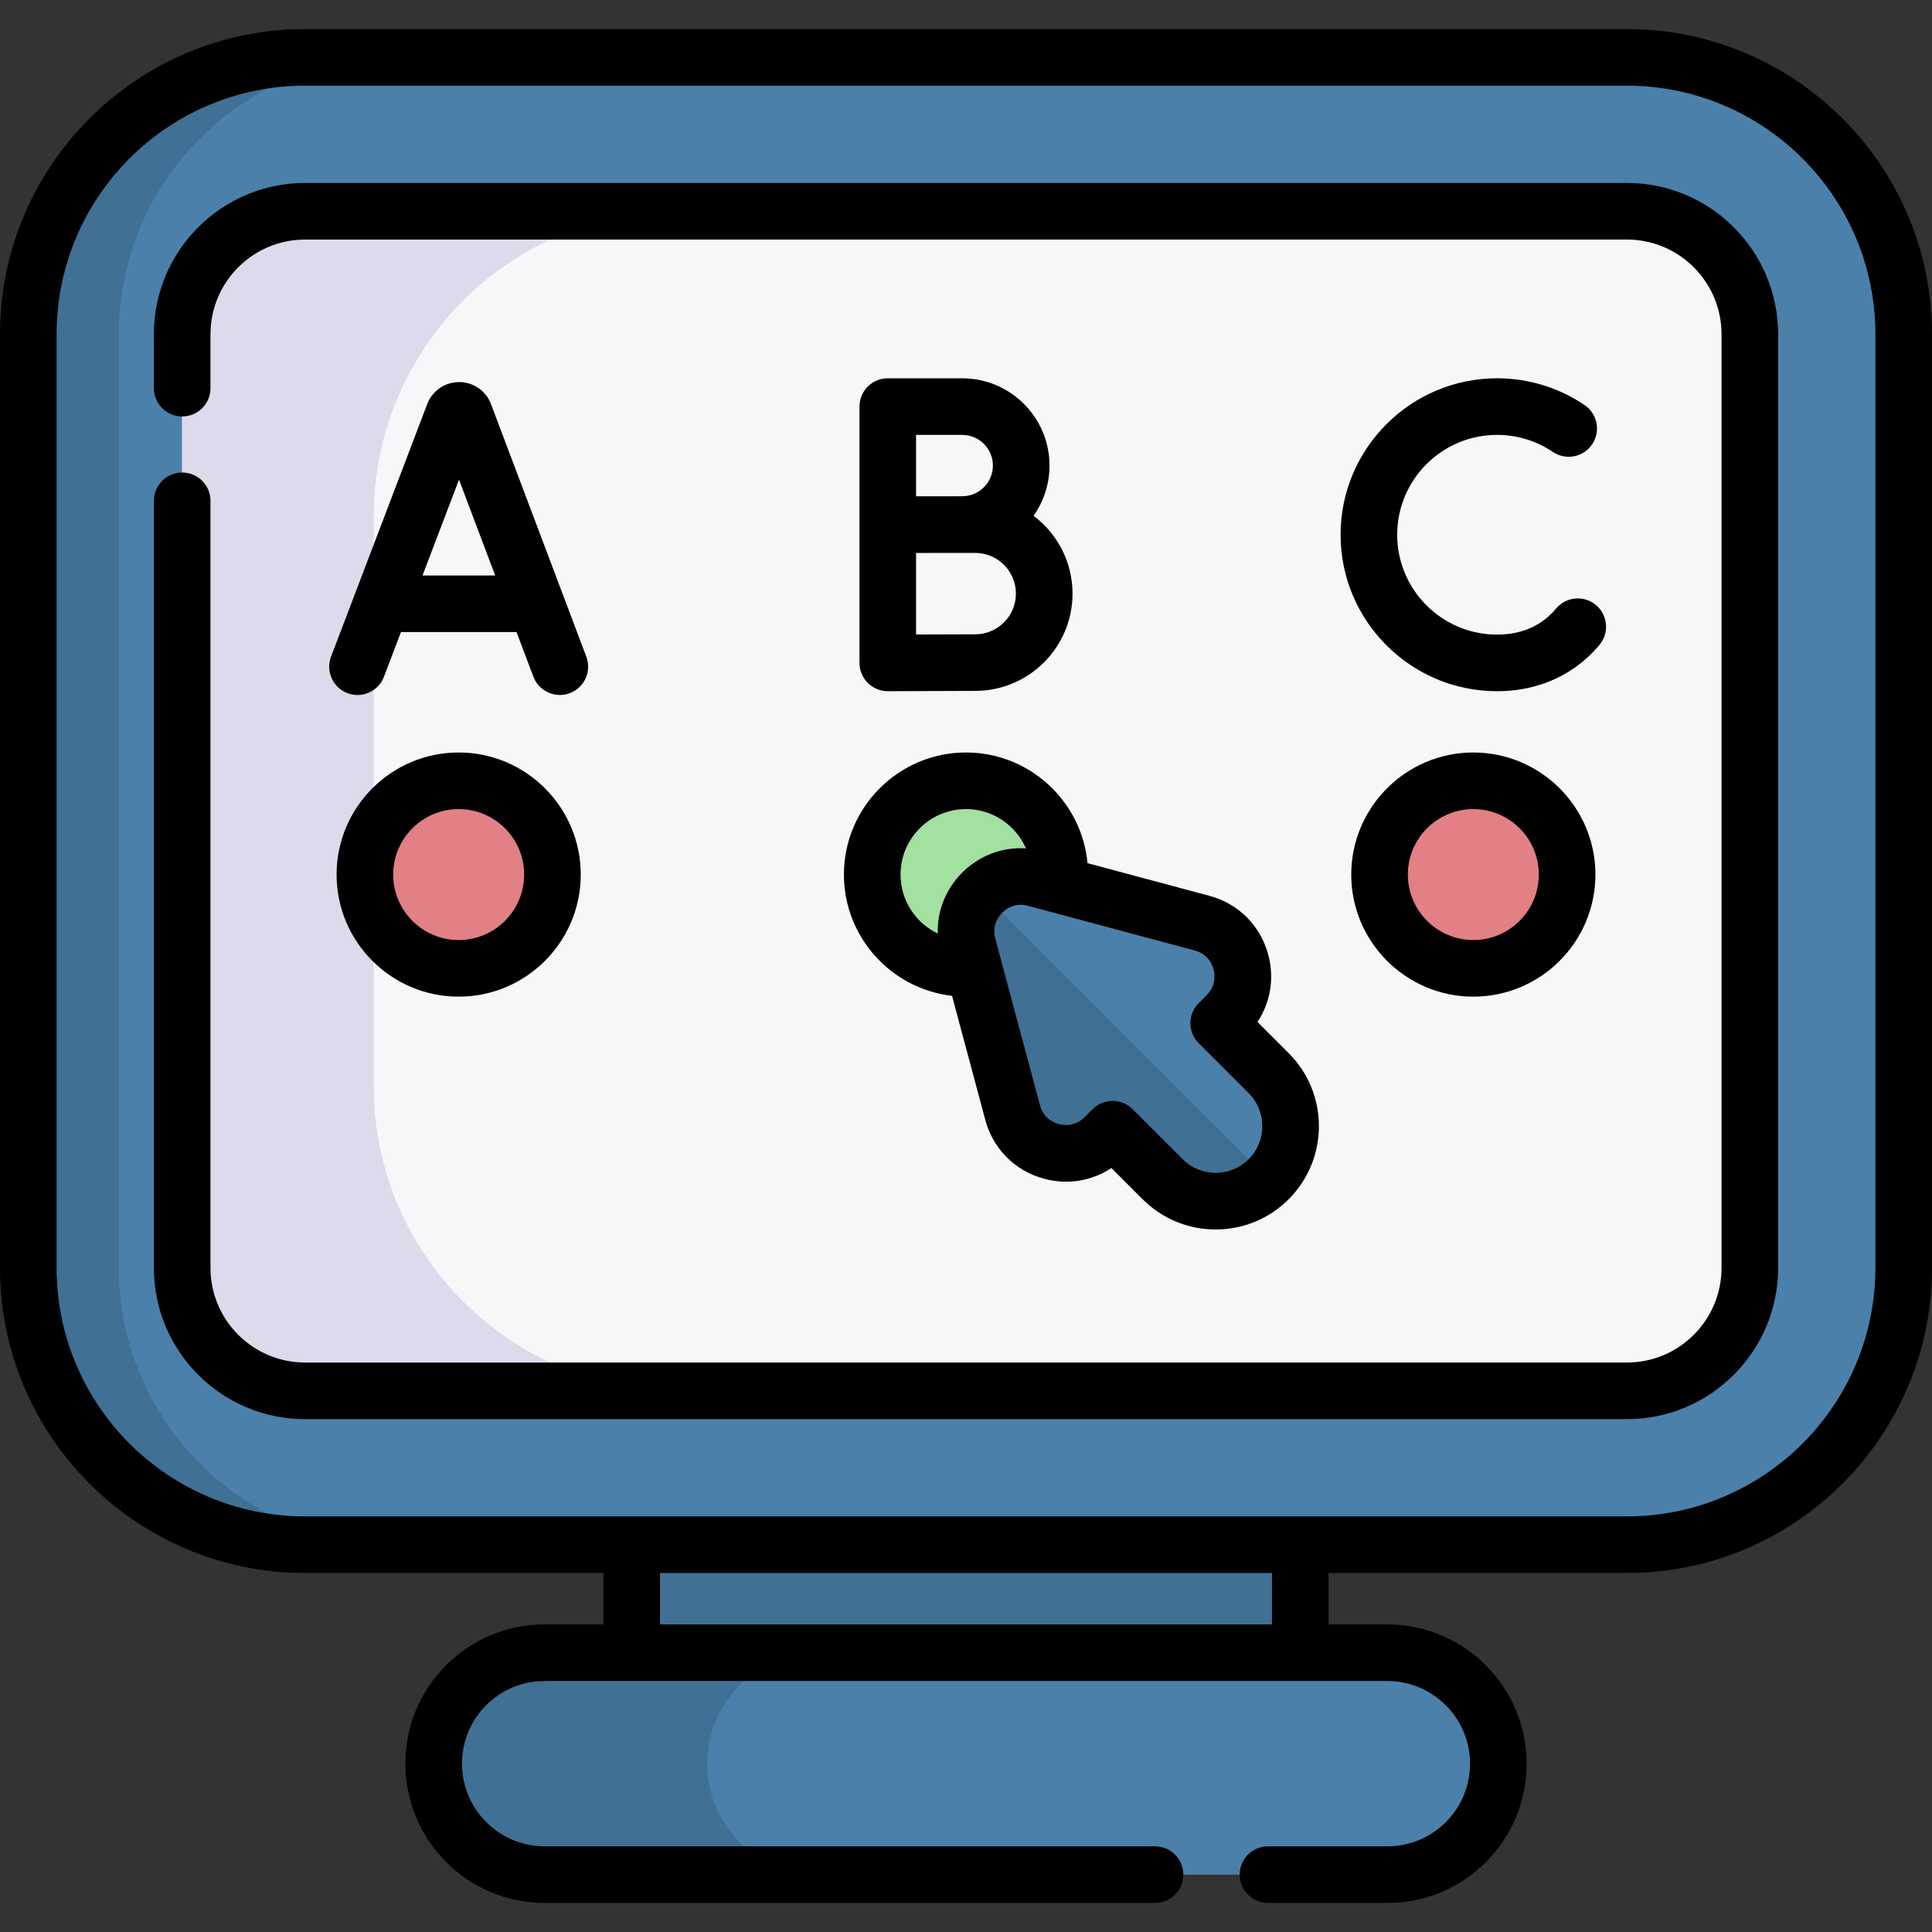
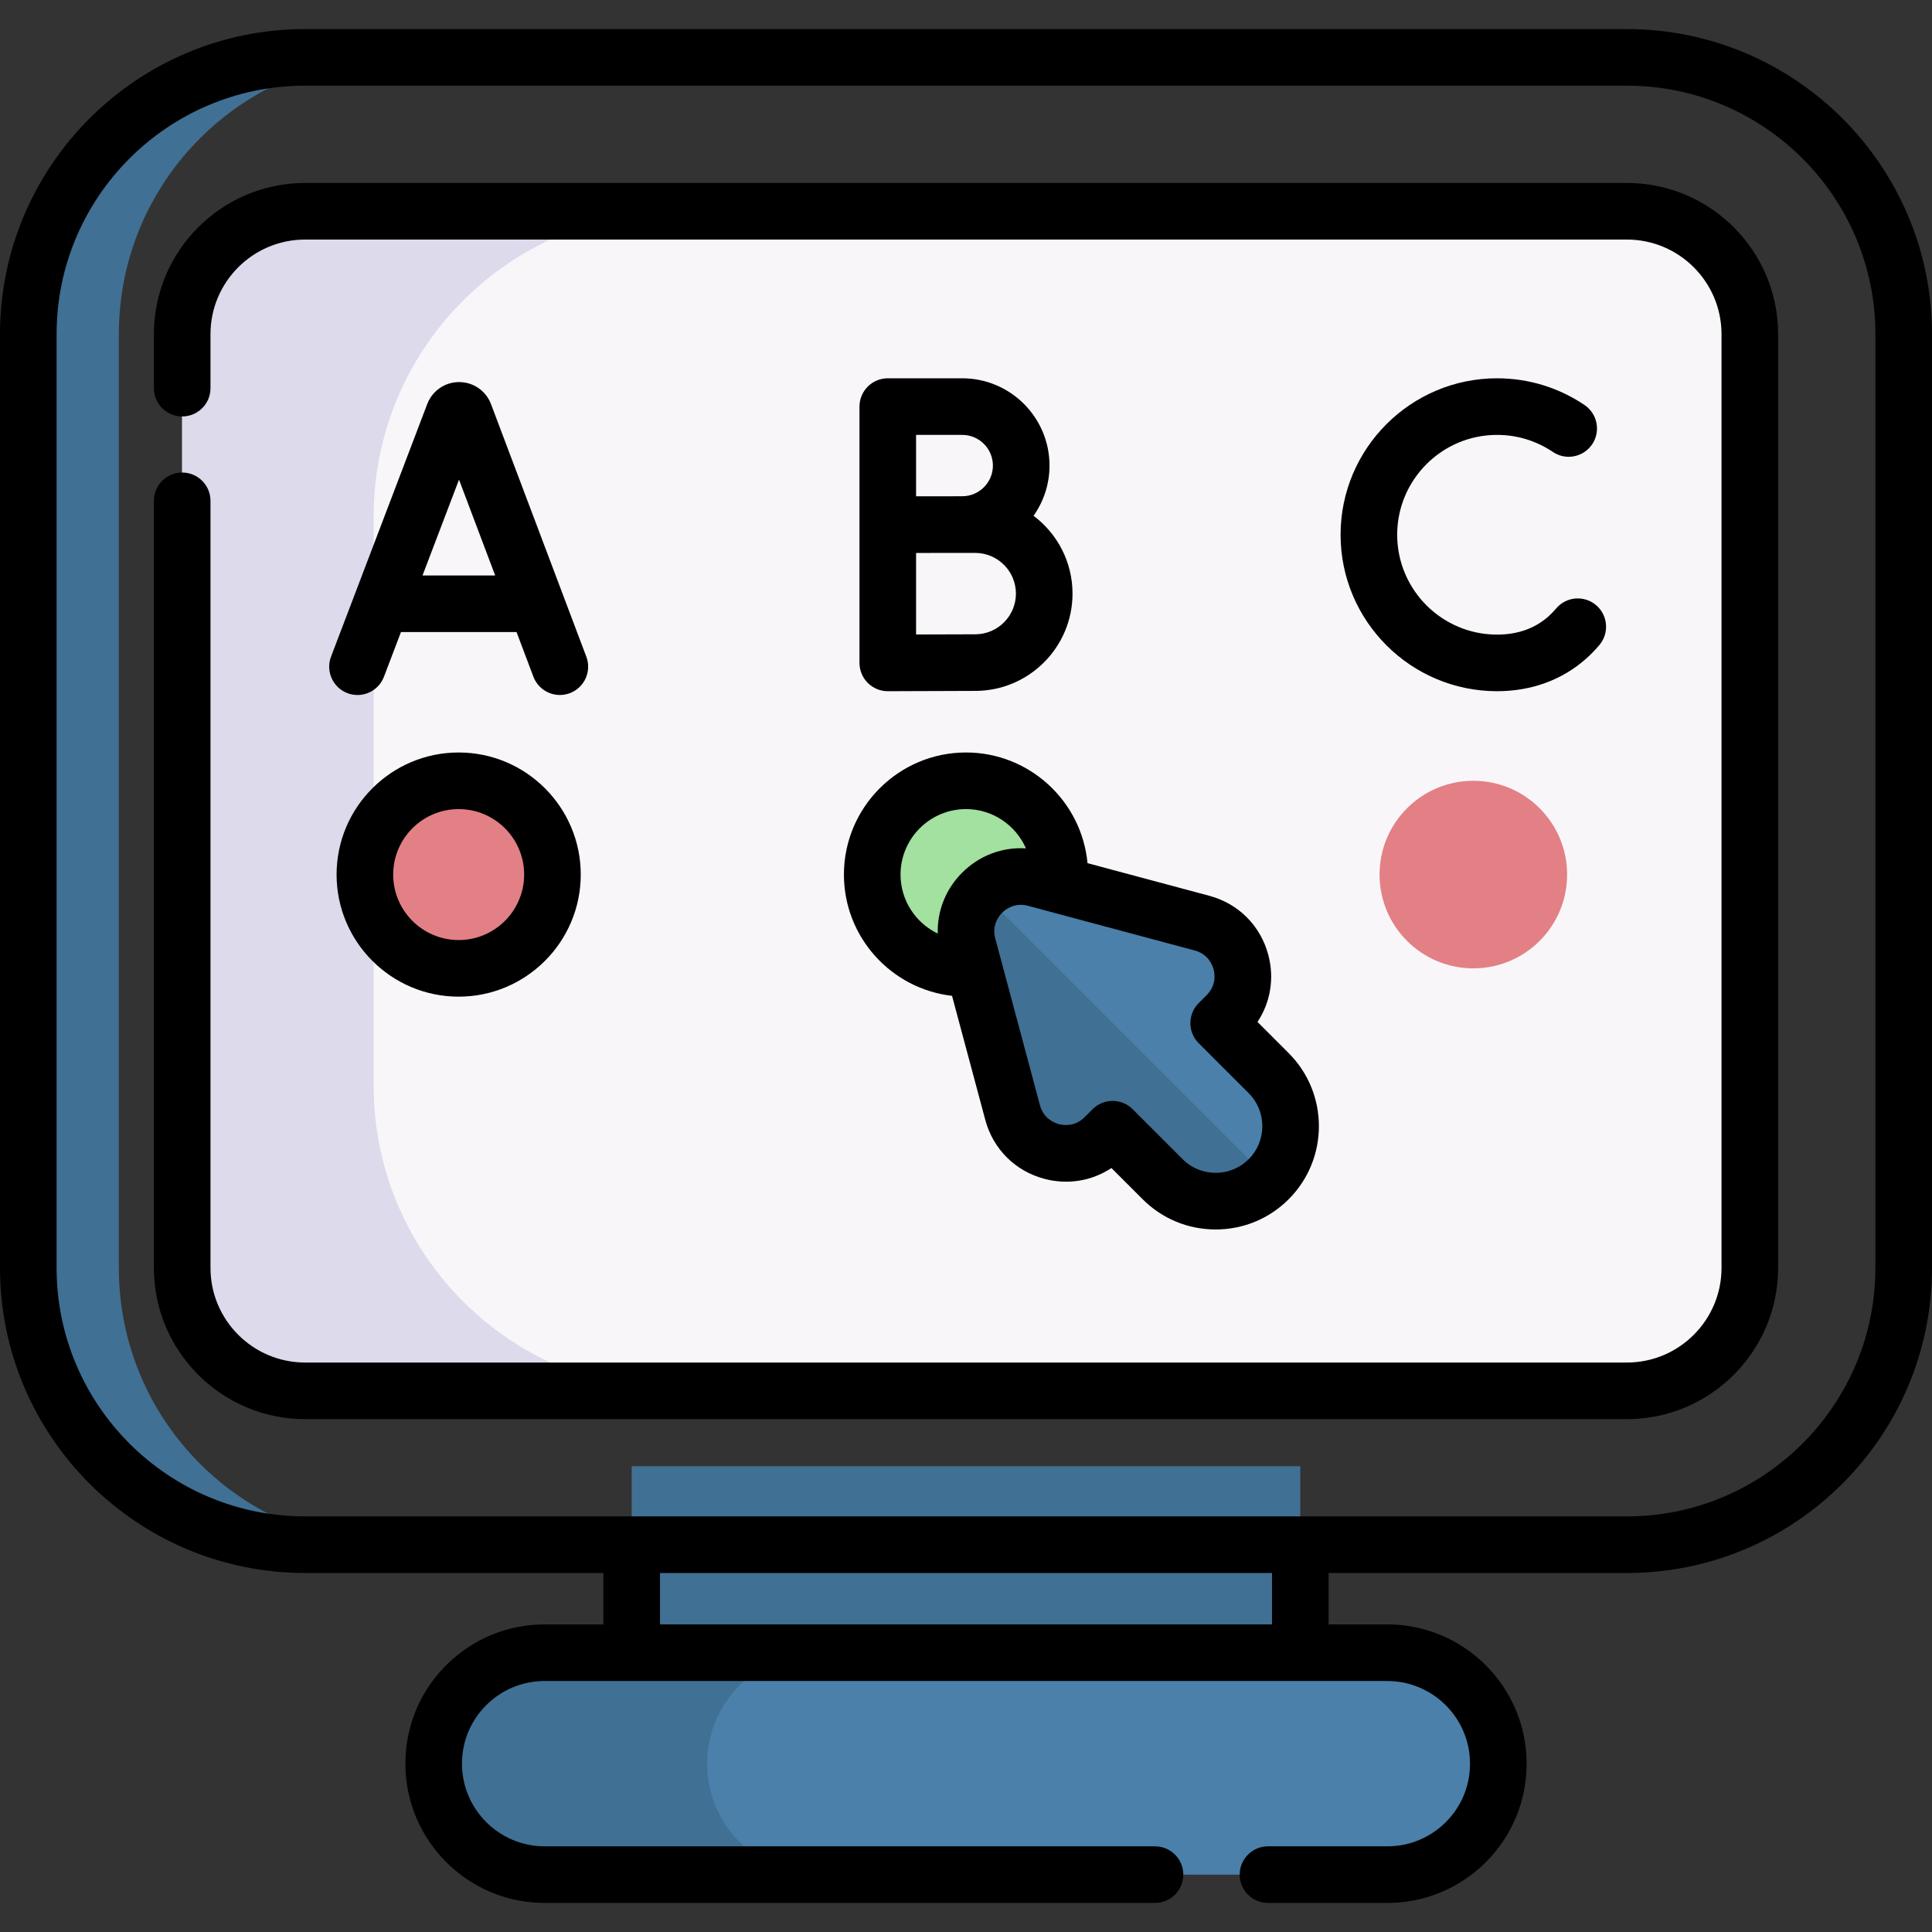
<svg xmlns="http://www.w3.org/2000/svg" id="Capa_1" enable-background="new 0 0 512 512" height="512" viewBox="0 0 512 512" width="512">
  <rect x="0" y="0" width="512" height="512" fill="#333333" stroke="none" />
  <g>
    <g>
      <path d="m167.406 388.566h177.188v74.292h-177.188z" fill="#407093" />
-       <path d="m431.154 409.358h-350.308c-40.508 0-73.346-32.838-73.346-73.346v-247.461c0-40.508 32.838-73.346 73.346-73.346h350.308c40.508 0 73.346 32.838 73.346 73.346v247.462c0 40.507-32.838 73.345-73.346 73.345z" fill="#4a80aa" />
      <path d="m80.846 368.58c-17.958 0-32.568-14.61-32.568-32.568v-247.461c0-17.958 14.61-32.568 32.568-32.568h350.309c17.958 0 32.568 14.61 32.568 32.568v247.461c0 17.958-14.61 32.568-32.568 32.568z" fill="#f9f6f9" />
      <path d="m179.916 368.583h-99.07c-17.96 0-32.57-14.61-32.57-32.57v-247.46c0-17.96 14.61-32.57 32.57-32.57h99.07c-44.68 0-80.89 36.21-80.89 80.89v150.82c0 44.67 36.21 80.89 80.89 80.89z" fill="#dddaec" />
      <path d="m104.844 409.368h-23.996c-40.511 0-73.348-32.849-73.348-73.348v-247.466c0-40.511 32.837-73.348 73.348-73.348h23.996c-40.511 0-73.348 32.837-73.348 73.348v247.467c0 40.498 32.837 73.347 73.348 73.347z" fill="#407093" />
      <path d="m367.66 496.798h-223.32c-16.242 0-29.408-13.166-29.408-29.408 0-16.242 13.166-29.408 29.408-29.408h223.32c16.242 0 29.408 13.166 29.408 29.408 0 16.242-13.166 29.408-29.408 29.408z" fill="#4a80aa" />
      <path d="m216.809 496.805h-72.476c-16.243 0-29.401-13.171-29.401-29.414 0-8.128 3.289-15.469 8.604-20.797 5.328-5.328 12.682-8.617 20.797-8.617h72.476c-8.115 0-15.482 3.289-20.797 8.617-5.328 5.328-8.618 12.668-8.618 20.797 0 16.242 13.171 29.414 29.415 29.414z" fill="#407093" />
      <g>
        <circle cx="121.552" cy="231.771" fill="#e28086" r="24.853" />
      </g>
      <g>
        <circle cx="256" cy="231.771" fill="#a2e19f" r="24.853" />
      </g>
      <g>
        <circle cx="390.448" cy="231.771" fill="#e28086" r="24.853" />
      </g>
      <g>
        <path d="m336.22 312.505c-7.77 7.76-20.35 7.76-28.11 0l-13.25-13.25-2.12 2.12c-7.94 7.93-21.48 4.3-24.39-6.54l-11.84-44.18c-1.45-5.42.31-10.61 3.78-14.08 3.47-3.48 8.66-5.23 14.07-3.78l44.19 11.84c10.84 2.91 14.47 16.46 6.53 24.39l-2.12 2.12 13.26 13.25c7.76 7.76 7.76 20.35 0 28.11z" fill="#4a80aa" />
        <path d="m336.22 312.505c-7.77 7.76-20.35 7.76-28.11 0l-13.25-13.25-2.12 2.12c-7.94 7.93-21.48 4.3-24.39-6.54l-11.84-44.18c-1.45-5.42.31-10.61 3.78-14.08z" fill="#407093" />
      </g>
    </g>
    <g>
      <path d="m431.15 48.485h-350.3c-22.095 0-40.069 17.975-40.069 40.07v14.31c0 4.142 3.357 7.5 7.5 7.5s7.5-3.358 7.5-7.5v-14.31c0-13.824 11.246-25.07 25.069-25.07h350.3c13.823 0 25.069 11.246 25.069 25.07v247.46c0 13.824-11.246 25.07-25.069 25.07h-350.3c-13.823 0-25.069-11.247-25.069-25.07v-203.29c0-4.142-3.357-7.5-7.5-7.5s-7.5 3.358-7.5 7.5v203.29c0 22.095 17.975 40.07 40.069 40.07h350.3c22.095 0 40.069-17.976 40.069-40.07v-247.46c.001-22.095-17.974-40.07-40.069-40.07z" />
      <path d="m431.154 7.705h-350.308c-44.578 0-80.846 36.267-80.846 80.846v247.462c0 44.579 36.268 80.846 80.846 80.846h79.061v13.626h-15.567c-9.851 0-19.119 3.836-26.104 10.807-6.969 6.969-10.807 16.239-10.807 26.104 0 20.347 16.558 36.9 36.91 36.9h161.75c4.143 0 7.5-3.358 7.5-7.5s-3.357-7.5-7.5-7.5h-161.749c-12.081 0-21.91-9.824-21.91-21.9 0-5.857 2.277-11.361 6.408-15.492 4.147-4.139 9.652-6.418 15.502-6.418h223.32c12.081 0 21.91 9.829 21.91 21.91 0 5.851-2.277 11.351-6.408 15.481-4.147 4.139-9.652 6.418-15.502 6.418h-31.63c-4.143 0-7.5 3.358-7.5 7.5s3.357 7.5 7.5 7.5h31.63c9.851 0 19.119-3.836 26.104-10.807 6.969-6.969 10.807-16.236 10.807-26.093 0-20.353-16.558-36.91-36.91-36.91h-15.566v-13.626h79.061c44.578 0 80.846-36.267 80.846-80.846v-247.462c-.002-44.579-36.27-80.846-80.848-80.846zm-94.06 422.777h-162.188v-13.624h162.188zm159.906-94.469c0 36.308-29.538 65.846-65.846 65.846h-350.308c-36.308-.001-65.846-29.539-65.846-65.846v-247.462c0-36.308 29.538-65.846 65.846-65.846h350.309c36.308 0 65.846 29.538 65.846 65.846v247.462z" />
      <path d="m121.552 199.418c-17.84 0-32.354 14.514-32.354 32.354s14.514 32.354 32.354 32.354 32.354-14.514 32.354-32.354-14.514-32.354-32.354-32.354zm0 49.707c-9.568 0-17.354-7.785-17.354-17.354s7.785-17.354 17.354-17.354 17.354 7.785 17.354 17.354-7.786 17.354-17.354 17.354z" />
      <path d="m252.3 263.907 8.809 32.872c2.064 7.708 7.899 13.544 15.608 15.609 6.221 1.668 12.618.598 17.822-2.848l8.266 8.266c5.171 5.17 12.045 8.018 19.357 8.018s14.187-2.848 19.357-8.018c10.673-10.674 10.673-28.041 0-38.713l-8.267-8.266c3.445-5.203 4.517-11.598 2.849-17.822-2.065-7.708-7.901-13.544-15.609-15.609l-32.289-8.652c-1.534-16.426-15.388-29.328-32.203-29.328-17.838 0-32.35 14.517-32.35 32.36 0 16.585 12.549 30.288 28.65 32.131zm69.312-7.02c.318 1.187.776 4.227-1.831 6.834l-2.12 2.121c-2.929 2.929-2.929 7.677 0 10.606l13.251 13.251c4.825 4.825 4.825 12.675 0 17.5-4.824 4.825-12.676 4.825-17.5 0l-13.251-13.251c-1.465-1.464-3.385-2.197-5.304-2.197s-3.839.732-5.304 2.197l-2.119 2.12c-2.607 2.607-5.648 2.15-6.835 1.832s-4.049-1.441-5.003-5.003l-11.841-44.188c-.953-3.561.964-5.965 1.832-6.833s3.277-2.786 6.834-1.831l44.188 11.84c3.562.953 4.686 3.816 5.003 5.002zm-65.612-42.472c7.098 0 13.206 4.292 15.89 10.414-6.247-.397-12.339 1.871-16.909 6.439-4.38 4.38-6.635 10.163-6.466 16.135-5.825-2.802-9.865-8.744-9.865-15.629 0-9.571 7.784-17.359 17.35-17.359z" />
-       <path d="m390.448 199.418c-17.84 0-32.354 14.514-32.354 32.354s14.514 32.354 32.354 32.354 32.354-14.514 32.354-32.354-14.514-32.354-32.354-32.354zm0 49.707c-9.568 0-17.354-7.785-17.354-17.354s7.785-17.354 17.354-17.354 17.354 7.785 17.354 17.354-7.785 17.354-17.354 17.354z" />
      <path d="m155.383 174.033-25.274-66.971c-.025-.069-.053-.137-.08-.204-1.399-3.404-4.68-5.602-8.359-5.602-.003 0-.006 0-.008 0-3.683.003-6.964 2.207-8.359 5.615-.022.057-.046.114-.067.172l-25.505 66.968c-1.475 3.871.469 8.204 4.34 9.678.878.335 1.78.493 2.668.493 3.021 0 5.87-1.84 7.01-4.833l4.512-11.848h30.627l4.463 11.826c1.462 3.876 5.79 5.832 9.665 4.369s5.83-5.788 4.367-9.663zm-43.411-21.531 9.67-25.392 9.583 25.392z" />
      <path d="m255.001 100.252h-19.73c-4.143 0-7.5 3.358-7.5 7.5v67.924c0 1.995.795 3.908 2.208 5.315 1.406 1.4 3.31 2.185 5.292 2.185h.033c.002 0 18.143-.081 23.143-.081 14.217 0 25.783-11.566 25.783-25.783 0-8.424-4.062-15.916-10.328-20.624 2.66-3.767 4.229-8.356 4.229-13.307-.001-12.753-10.377-23.129-23.13-23.129zm0 15c4.482 0 8.129 3.647 8.129 8.129s-3.646 8.129-8.129 8.129c-1.463 0-4.23.008-7.238.019h-4.992v-16.277zm3.445 52.844c-2.869 0-10.054.026-15.676.049v-21.596c1.629-.007 3.362-.013 5.021-.019h10.655c5.946 0 10.783 4.837 10.783 10.783s-4.836 10.783-10.783 10.783z" />
      <path d="m396.731 115.252c5.304 0 10.418 1.561 14.79 4.515 3.432 2.319 8.094 1.416 10.413-2.016 2.318-3.433 1.416-8.095-2.017-10.414-6.86-4.635-14.879-7.085-23.187-7.085-22.862 0-41.462 18.6-41.462 41.462s18.6 41.462 41.462 41.462c9.108 0 17.278-2.989 23.63-8.645 1.246-1.111 2.429-2.331 3.514-3.625 2.661-3.174 2.244-7.905-.93-10.566-3.176-2.66-7.905-2.245-10.566.93-.619.739-1.292 1.433-1.996 2.061-3.609 3.215-8.202 4.845-13.651 4.845-14.591 0-26.462-11.871-26.462-26.462s11.872-26.462 26.462-26.462z" />
    </g>
  </g>
</svg>